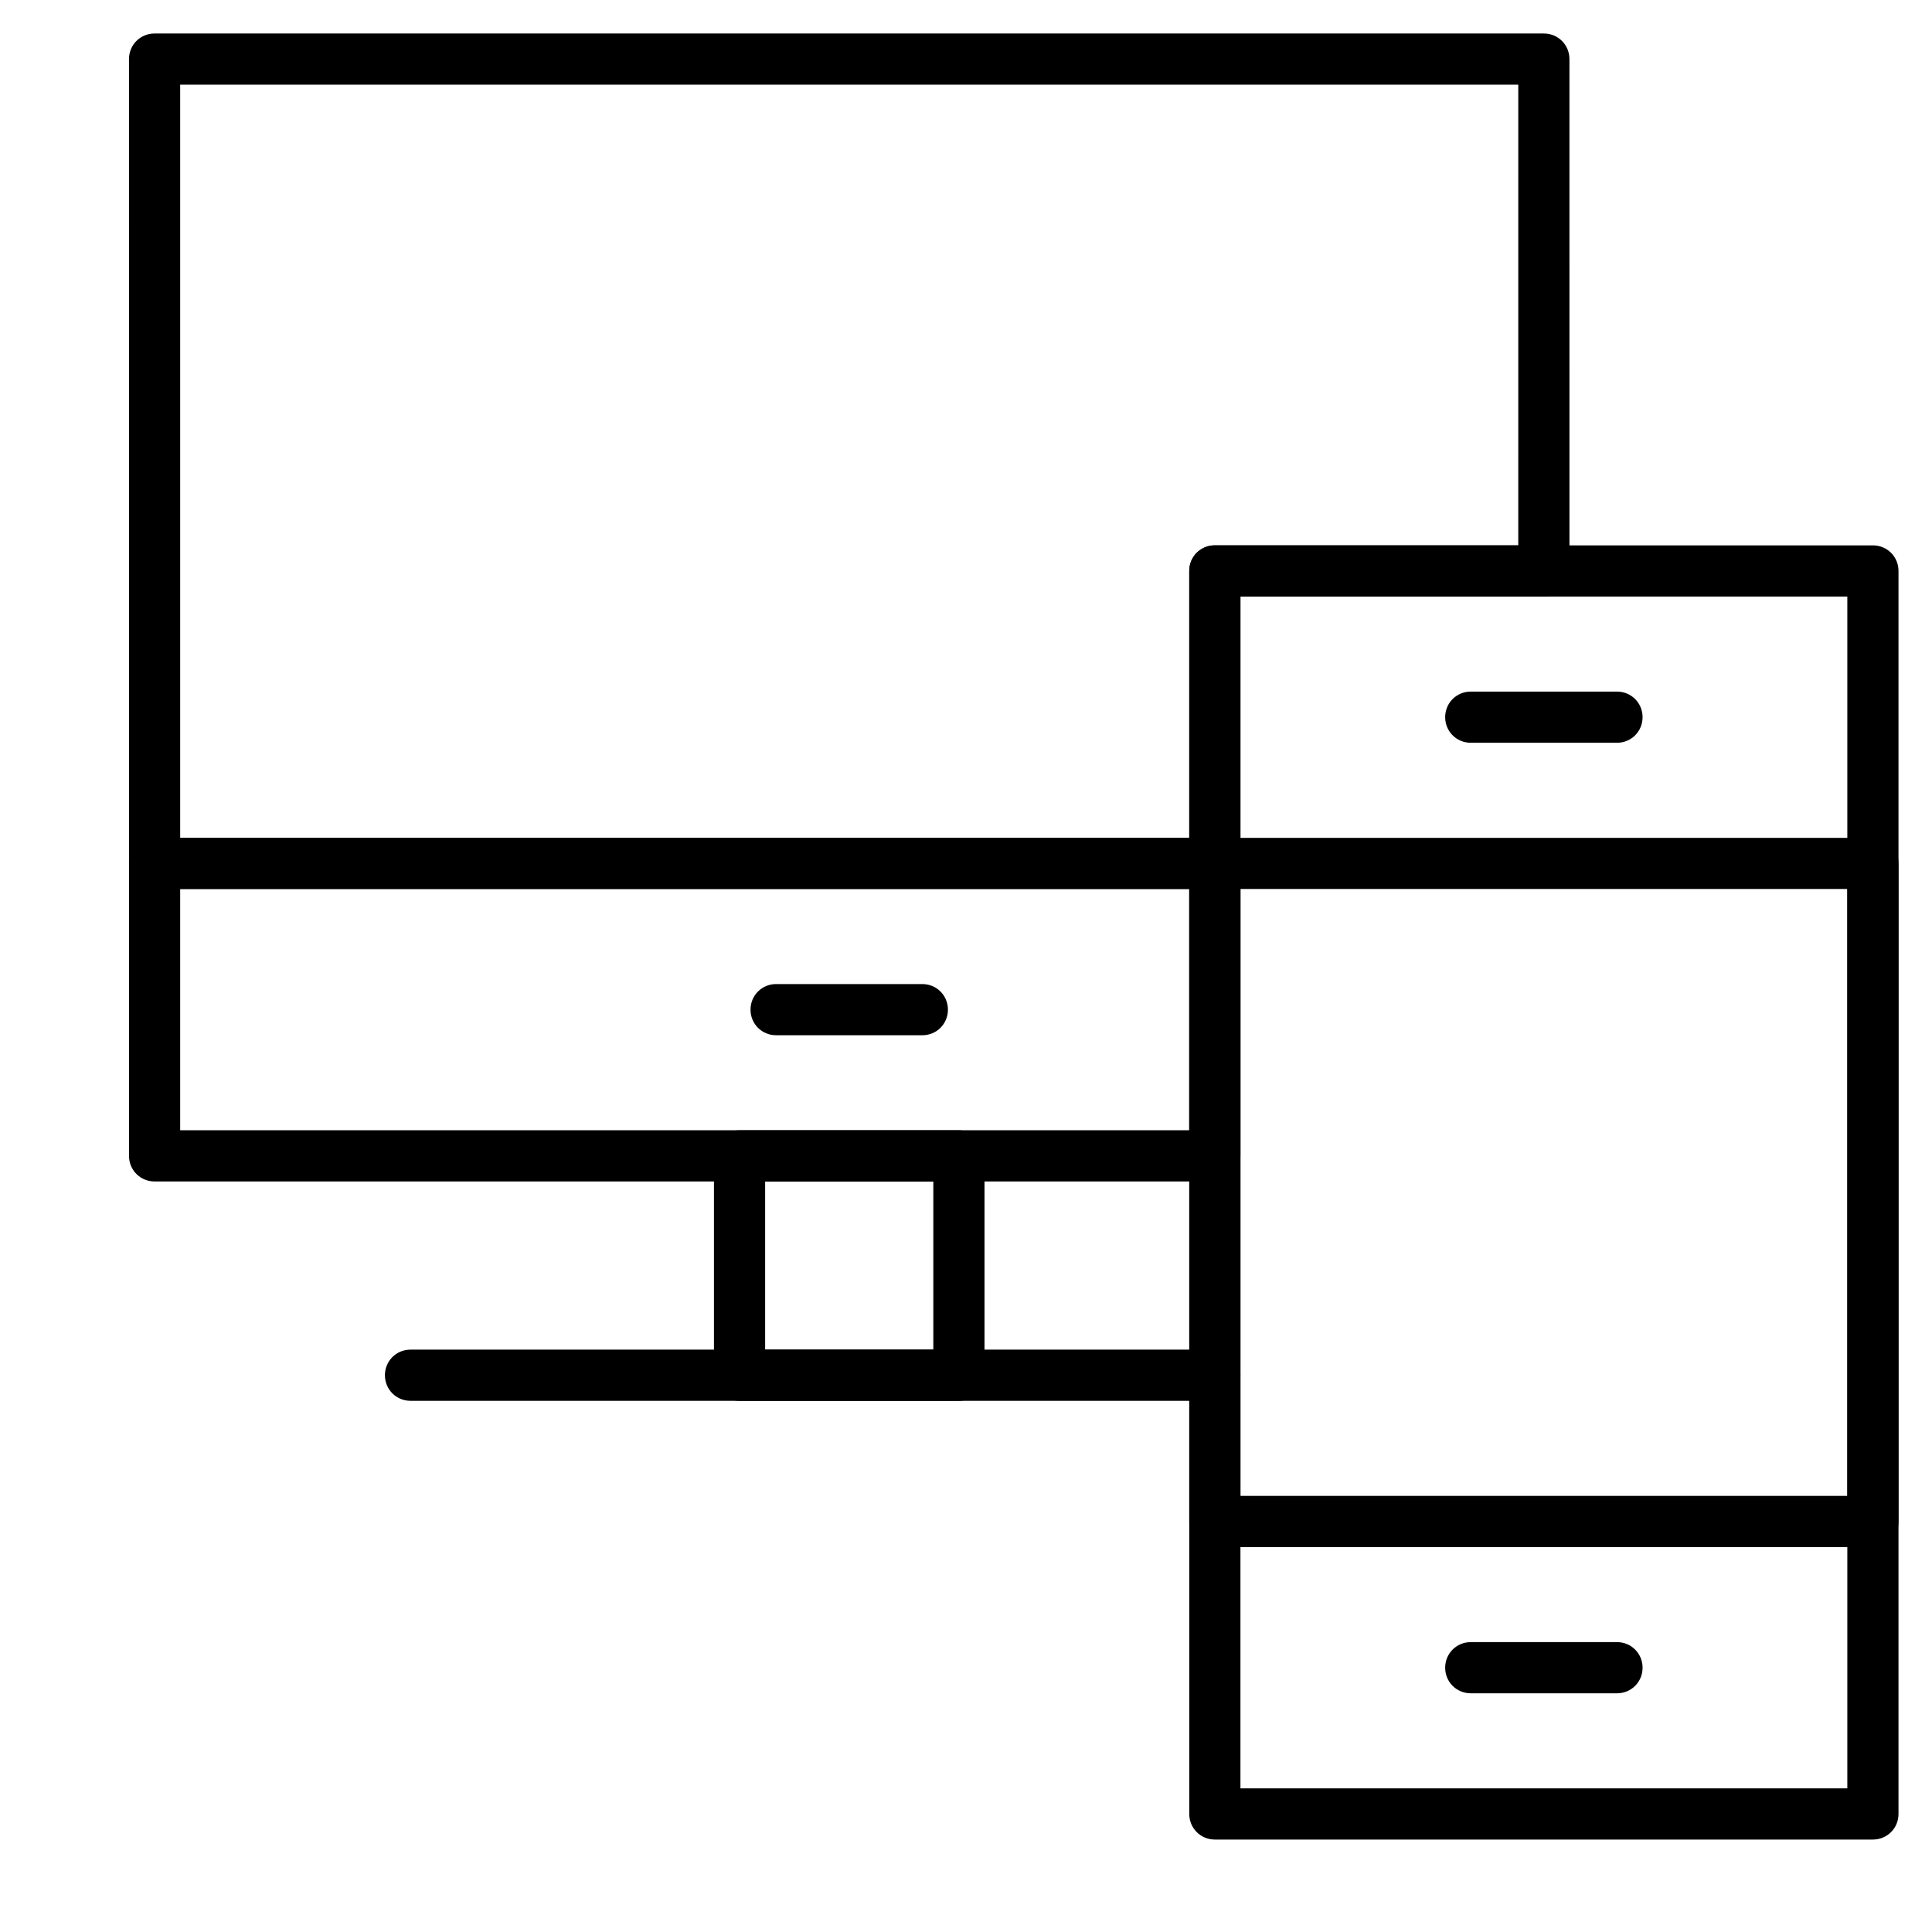
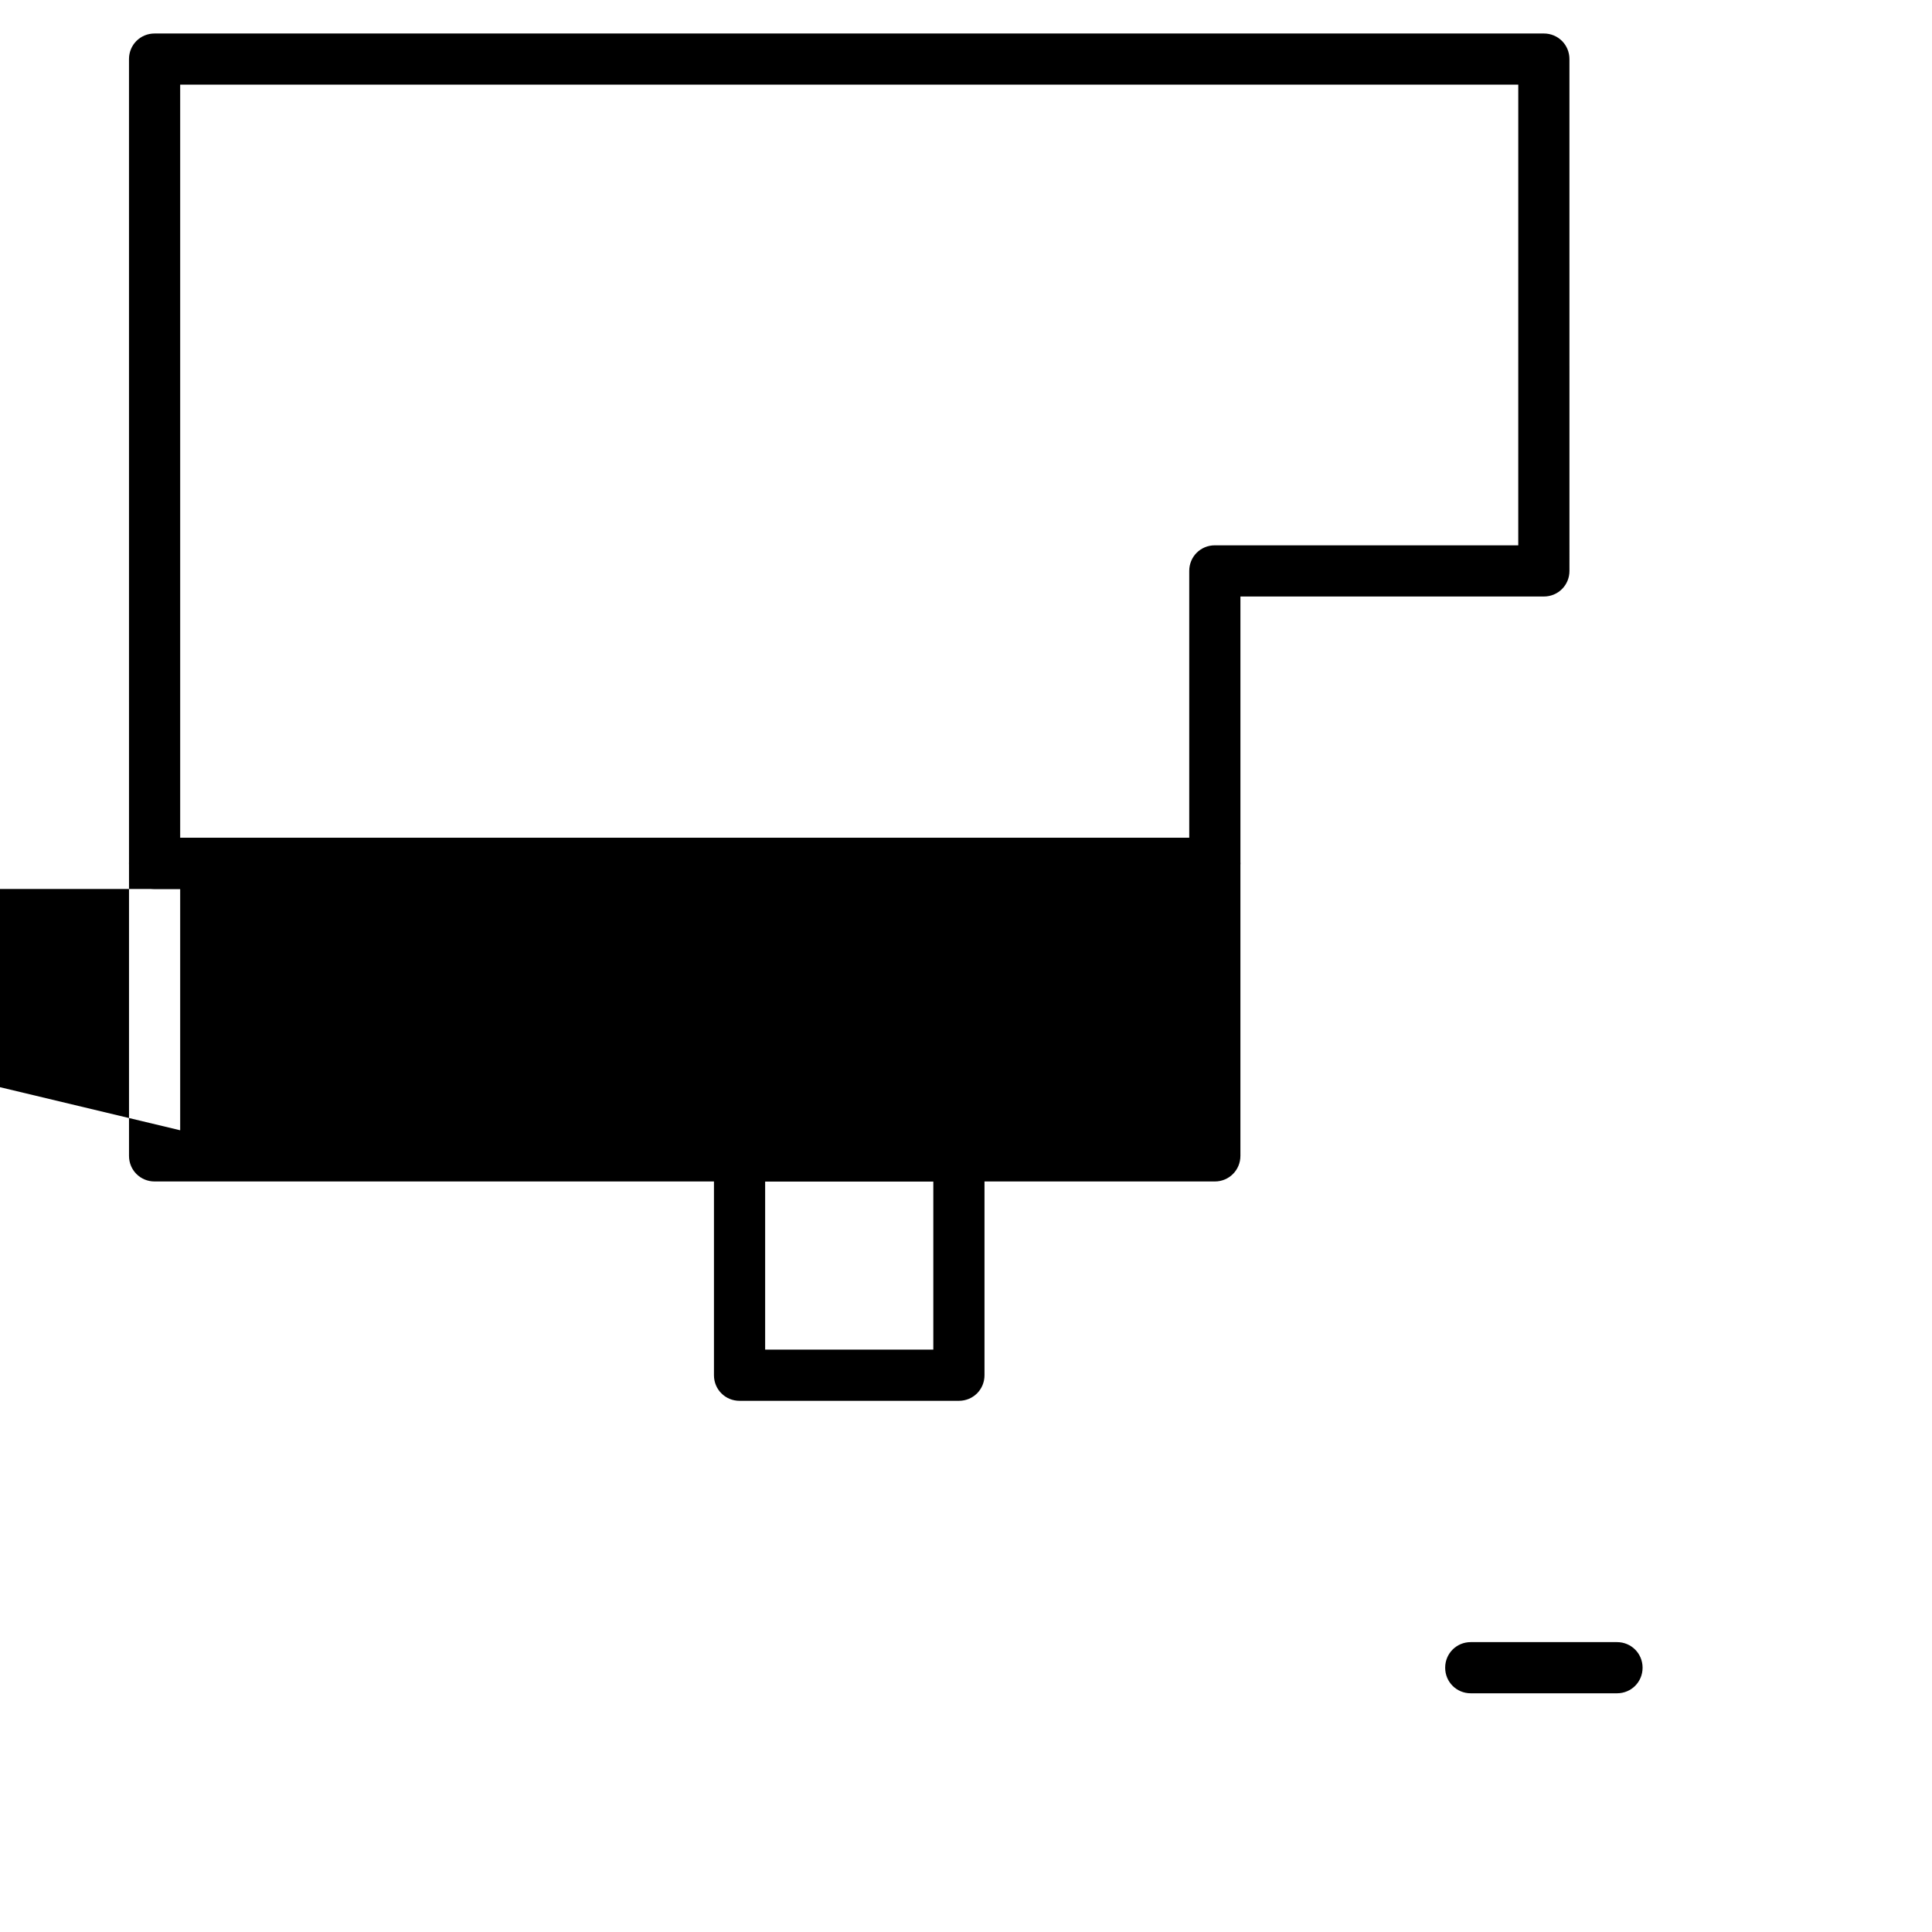
<svg xmlns="http://www.w3.org/2000/svg" fill="#000000" width="800px" height="800px" version="1.1" viewBox="144 144 512 512">
  <g>
    <path d="m465.94 379.59h-280.97c-3.777 0-6.781-3.004-6.781-6.781l-0.004-213.15c0-3.777 3.004-6.781 6.781-6.781h368.17c3.777 0 6.781 3.004 6.781 6.781l0.004 135.64c0 3.777-3.004 6.781-6.781 6.781h-80.414v70.727c-0.004 3.781-3.008 6.785-6.785 6.785zm-274.19-13.566h267.41v-70.727c0-3.777 3.004-6.781 6.781-6.781h80.414l0.004-122.08h-354.61z" />
-     <path d="m465.94 457.1h-280.97c-3.777 0-6.781-3.004-6.781-6.781v-77.512c0-3.777 3.004-6.781 6.781-6.781h280.97c3.777 0 6.781 3.004 6.781 6.781v77.512c-0.004 3.777-3.008 6.781-6.785 6.781zm-274.19-13.566h267.41v-63.945l-267.41 0.004z" />
+     <path d="m465.94 457.1h-280.97c-3.777 0-6.781-3.004-6.781-6.781v-77.512c0-3.777 3.004-6.781 6.781-6.781h280.97c3.777 0 6.781 3.004 6.781 6.781v77.512c-0.004 3.777-3.008 6.781-6.785 6.781zm-274.19-13.566v-63.945l-267.41 0.004z" />
    <path d="m398.12 515.23h-58.133c-3.777 0-6.781-3.004-6.781-6.781v-58.133c0-3.777 3.004-6.781 6.781-6.781h58.133c3.777 0 6.781 3.004 6.781 6.781v58.133c0 3.781-3.004 6.781-6.781 6.781zm-51.348-13.562h44.566v-44.566h-44.566z" />
-     <path d="m465.94 515.23h-213.15c-3.777 0-6.781-3.004-6.781-6.781 0-3.777 3.004-6.781 6.781-6.781h213.15c3.777 0 6.781 3.004 6.781 6.781 0 3.777-3.008 6.781-6.785 6.781z" />
-     <path d="m640.34 631.5h-174.39c-3.777 0-6.781-3.004-6.781-6.781v-329.41c0-3.777 3.004-6.781 6.781-6.781h174.39c3.777 0 6.781 3.004 6.781 6.781v329.41c0.004 3.777-3 6.781-6.781 6.781zm-167.61-13.562h160.83v-315.85h-160.83z" />
-     <path d="m640.34 553.99h-174.39c-3.777 0-6.781-3.004-6.781-6.781v-174.39c0-3.777 3.004-6.781 6.781-6.781h174.39c3.777 0 6.781 3.004 6.781 6.781l0.004 174.39c0 3.777-3.004 6.781-6.785 6.781zm-167.61-13.566h160.83v-160.83h-160.83z" />
-     <path d="m572.52 340.84h-38.754c-3.777 0-6.781-3.004-6.781-6.781 0-3.777 3.004-6.781 6.781-6.781h38.754c3.777 0 6.781 3.004 6.781 6.781 0.004 3.781-3 6.781-6.781 6.781z" />
    <path d="m388.43 418.35h-38.754c-3.777 0-6.781-3.004-6.781-6.781s3.004-6.781 6.781-6.781h38.754c3.777 0 6.781 3.004 6.781 6.781s-3.004 6.781-6.781 6.781z" />
    <path d="m572.52 592.74h-38.754c-3.777 0-6.781-3.004-6.781-6.781 0-3.777 3.004-6.781 6.781-6.781h38.754c3.777 0 6.781 3.004 6.781 6.781 0.004 3.777-3 6.781-6.781 6.781z" />
  </g>
</svg>